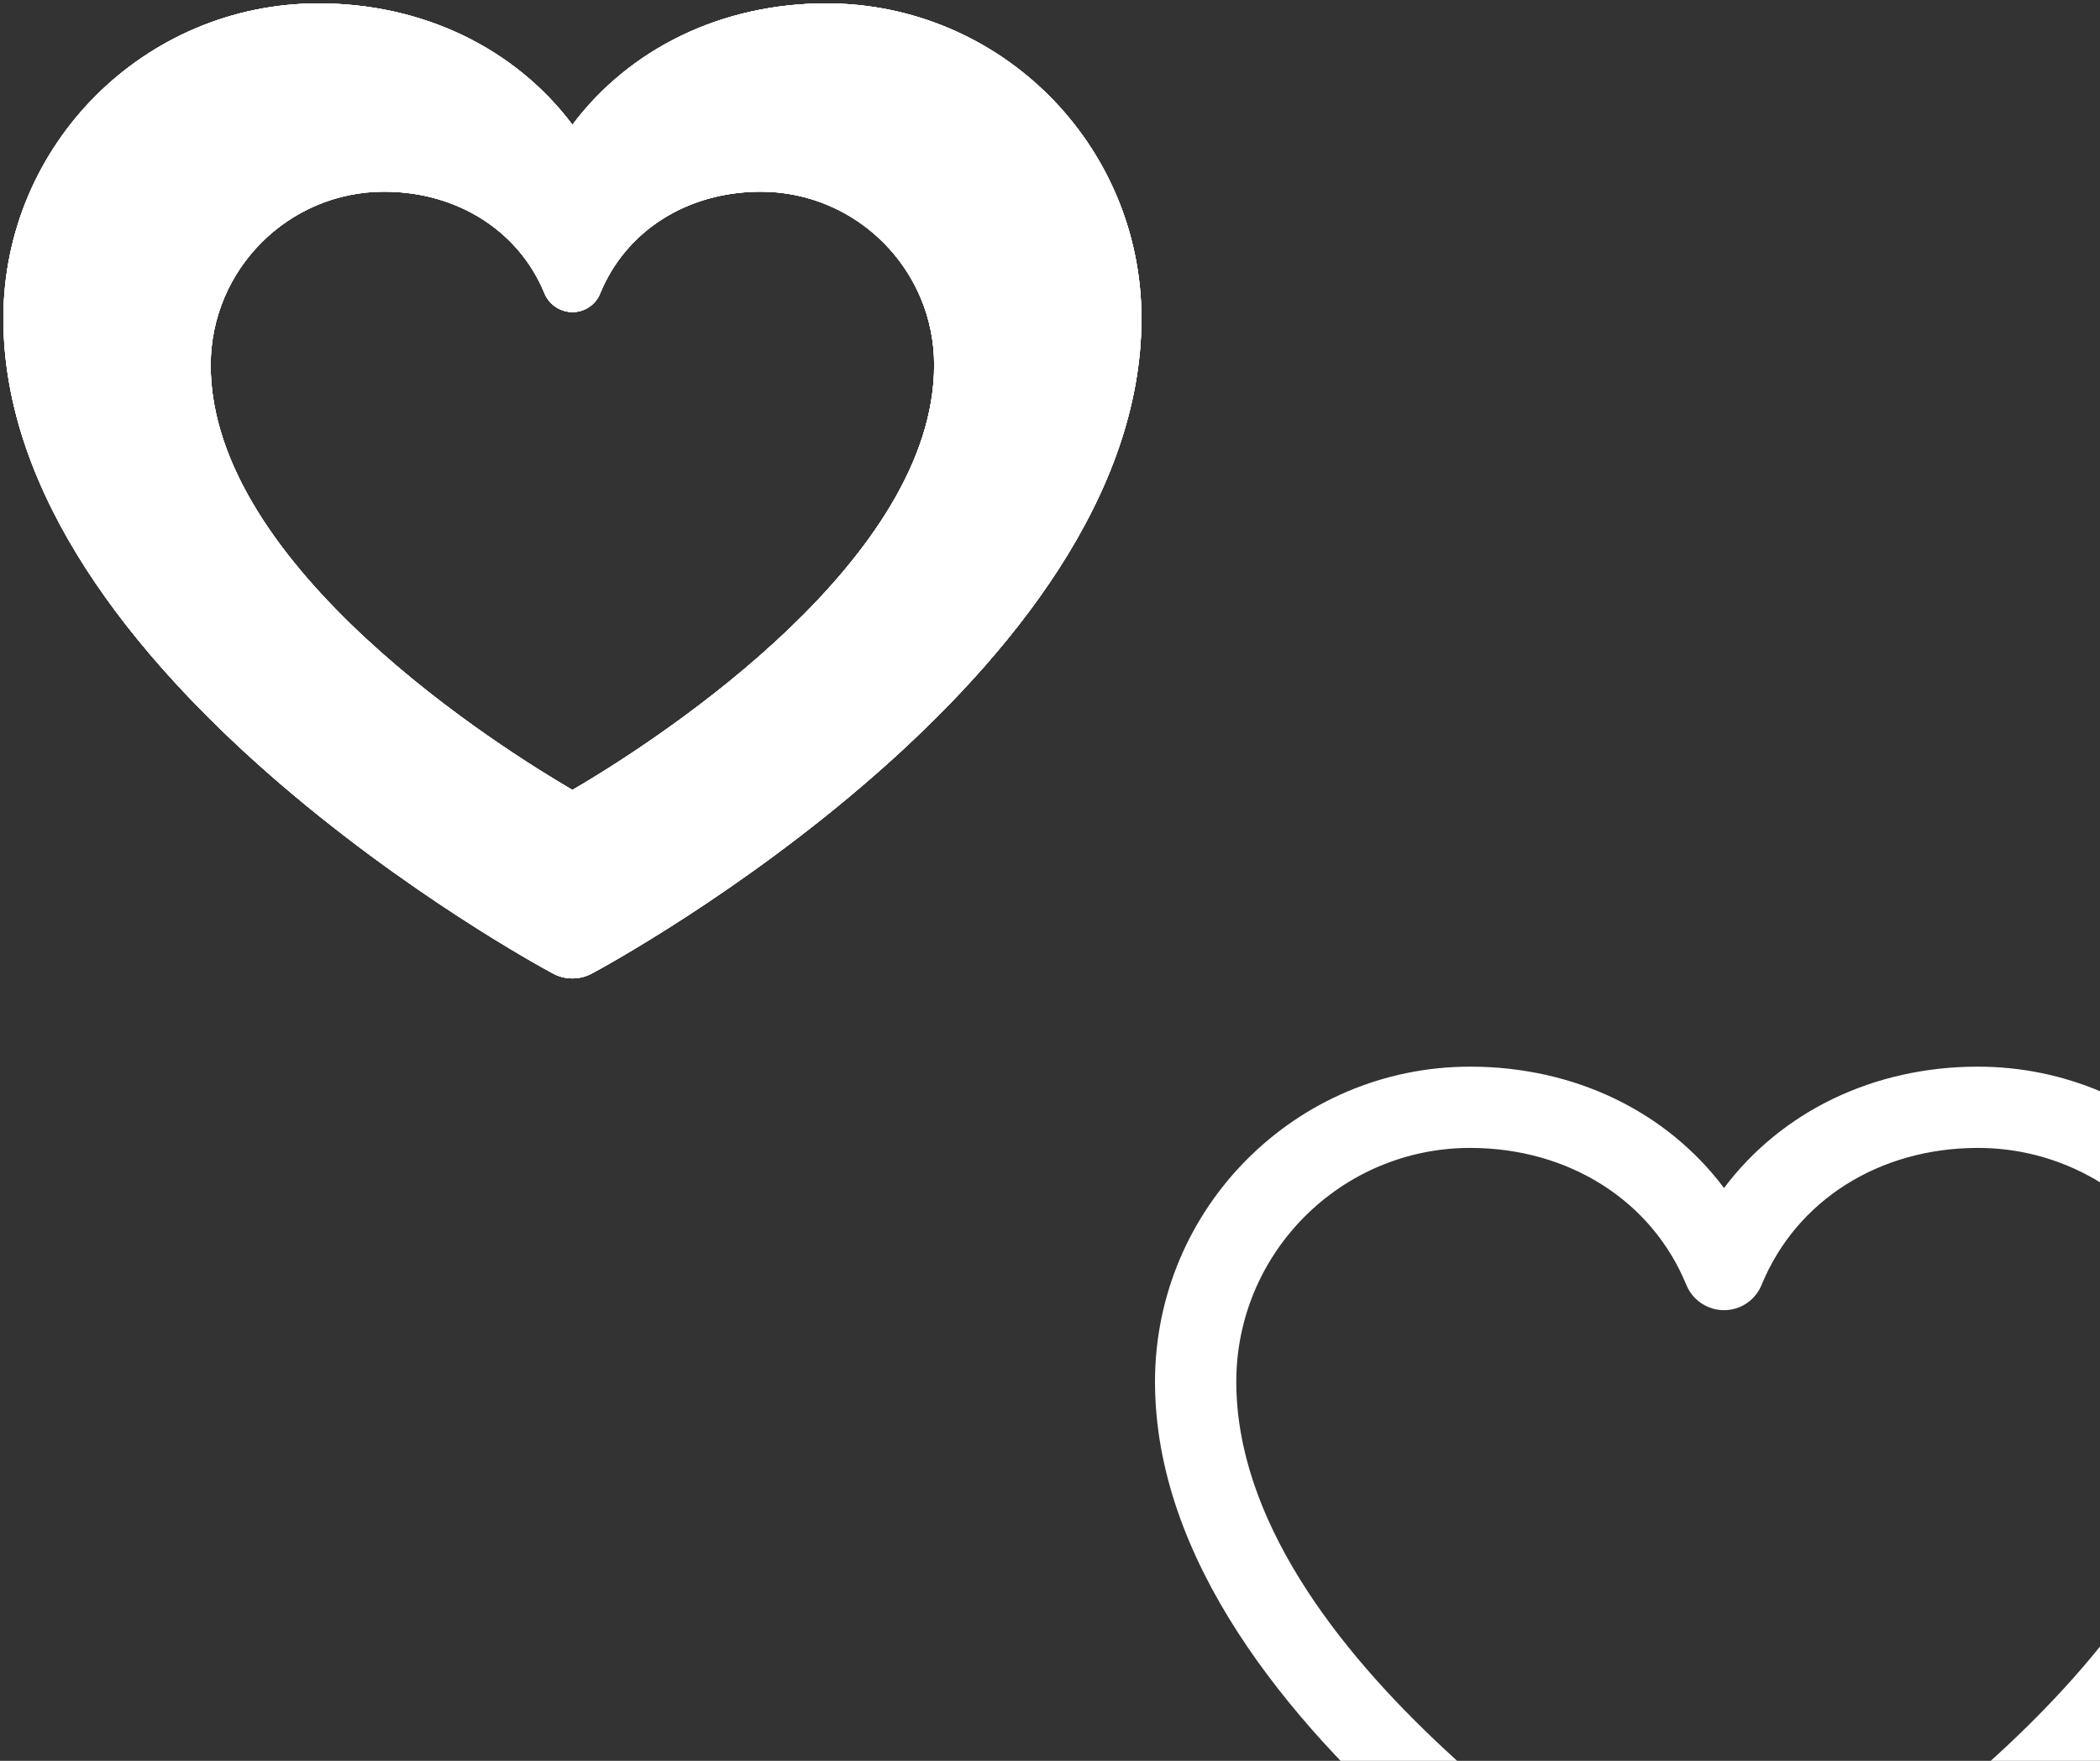
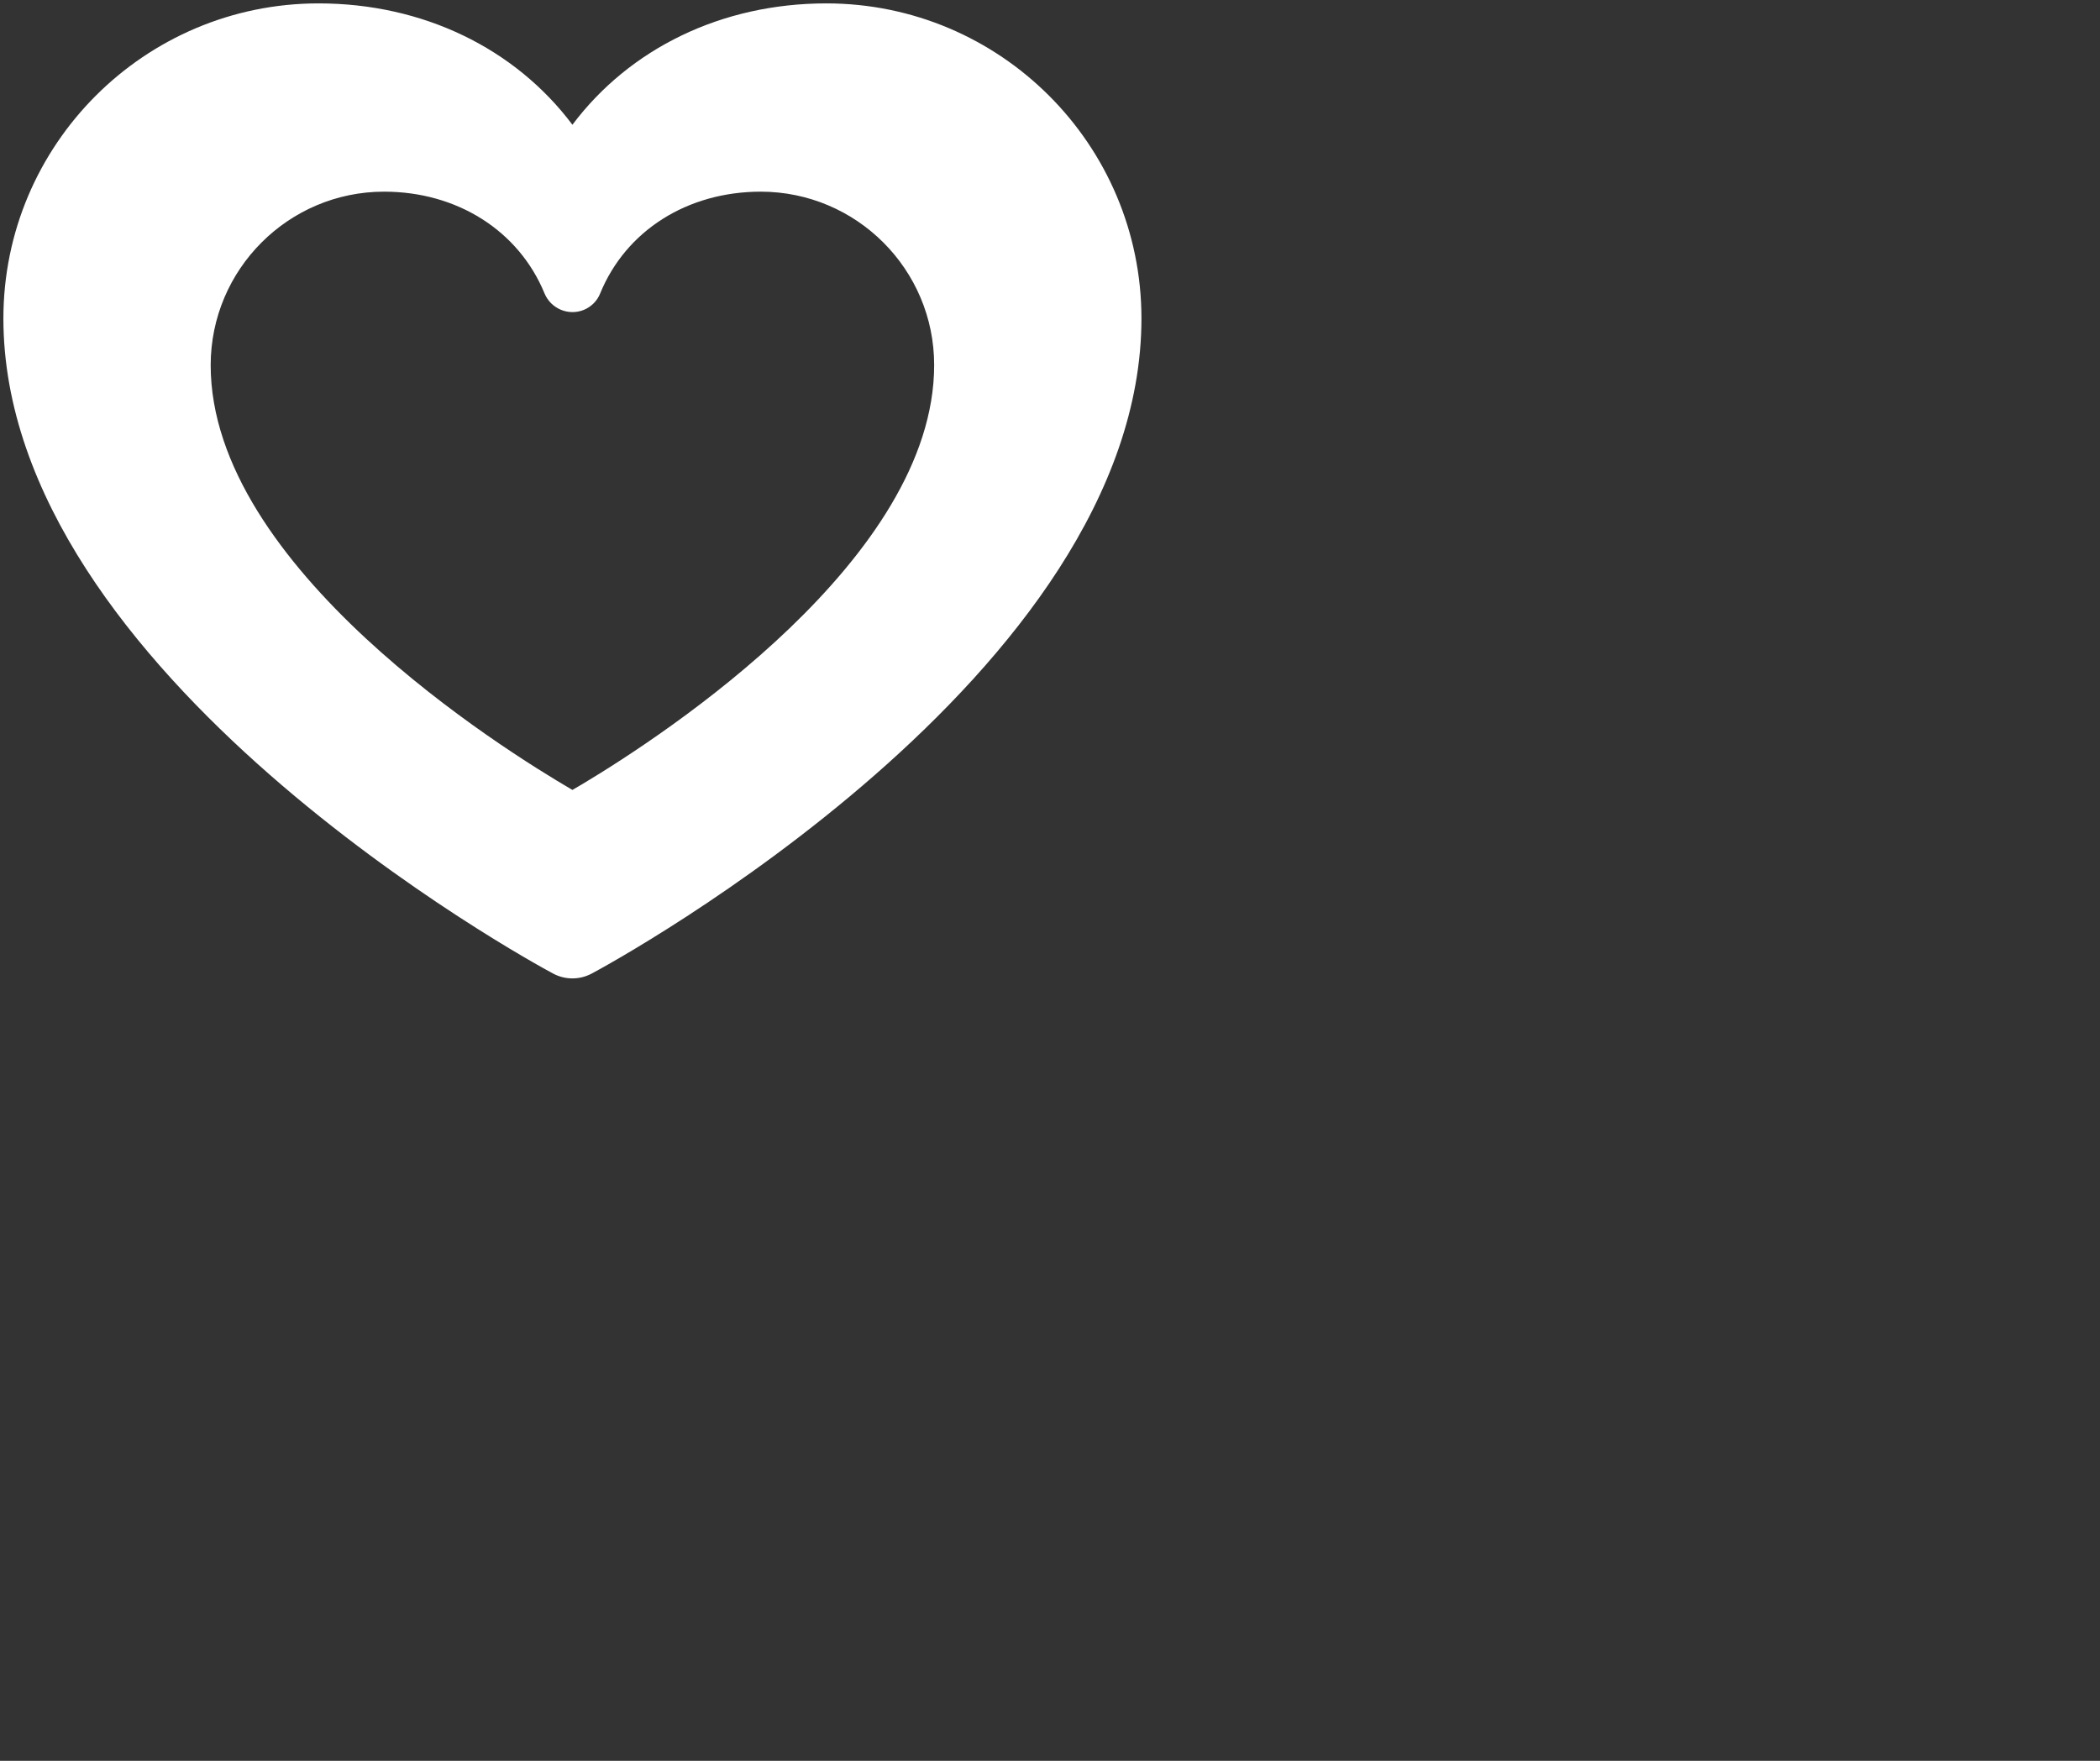
<svg xmlns="http://www.w3.org/2000/svg" xmlns:xlink="http://www.w3.org/1999/xlink" preserveAspectRatio="xMidYMid meet" width="155" height="130" viewBox="0 0 155 130" style="width:100%;height:100%">
  <rect x="0" y="0" width="155" height="130" fill="#333333" stroke="none" />
  <defs>
    <animateTransform repeatCount="indefinite" dur="3.5s" begin="0s" xlink:href="#_R_G_L_4_G_N_6_T_0" fill="freeze" attributeName="transform" type="rotate" additive="sum" keyTimes="0;0.01;0.162;0.295;0.448;1" values="0;0;-6;6;0;0" keySplines="0.748 0 0.833 1;0.748 0 0.833 1;0.218 0 0.619 0.953;0.266 0 0.328 1;0 0 0 0" />
    <animateTransform repeatCount="indefinite" dur="3.5s" begin="0s" xlink:href="#_R_G_L_4_G_N_6_T_0" fill="freeze" attributeName="transform" type="translate" additive="sum" keyTimes="0;1" values="-50 -50;-50 -50" keySplines="0 0 1 1" />
    <animate repeatCount="indefinite" dur="3.5s" begin="0s" xlink:href="#_R_G_L_3_G" fill="freeze" attributeName="opacity" keyTimes="0;0.019;0.048;0.152;0.2;1" values="0;0;1;1;0;0" keySplines="0.167 0.167 0.833 0.833;0.167 0.167 0.833 0.833;0.167 0.167 0.833 0.833;0.167 0.167 0.833 0.833;0 0 0 0" />
    <animateMotion repeatCount="indefinite" dur="3.5s" begin="0s" xlink:href="#_R_G_L_3_G" fill="freeze" keyTimes="0;0.019;0.2;1" path="M24.23 102.11 C24.23,102.11 24.23,102.11 24.23,102.11 C24.23,102.11 24.23,32.8 24.23,32.8 C24.23,32.8 24.23,32.8 24.23,32.8" keyPoints="0;0;1;1" keySplines="0.333 0 0.667 1;0.333 0 0.667 1;0 0 0 0" />
    <animateTransform repeatCount="indefinite" dur="3.5s" begin="0s" xlink:href="#_R_G_L_3_G" fill="freeze" attributeName="transform" type="scale" additive="sum" keyTimes="0;1" values="0.36 0.36;0.36 0.36" keySplines="0 0 1 1" />
    <animateTransform repeatCount="indefinite" dur="3.5s" begin="0s" xlink:href="#_R_G_L_3_G" fill="freeze" attributeName="transform" type="translate" additive="sum" keyTimes="0;1" values="-42.5 -36.5;-42.5 -36.5" keySplines="0 0 1 1" />
    <animate repeatCount="indefinite" dur="3.5s" begin="0s" xlink:href="#_R_G_L_3_G_M" fill="freeze" attributeName="opacity" keyTimes="0;0.019;0.019;0.2;0.2;1" values="0;0;1;1;0;0" keySplines="0 0 0 0;0 0 0 0;0 0 0 0;0 0 0 0;0 0 0 0" />
    <animate repeatCount="indefinite" dur="3.5s" begin="0s" xlink:href="#_R_G_L_2_G" fill="freeze" attributeName="opacity" keyTimes="0;0.095;0.124;0.229;0.276;1" values="0;0;1;1;0;0" keySplines="0.167 0.167 0.833 0.833;0.167 0.167 0.833 0.833;0.167 0.167 0.833 0.833;0.167 0.167 0.833 0.833;0 0 0 0" />
    <animateMotion repeatCount="indefinite" dur="3.5s" begin="0s" xlink:href="#_R_G_L_2_G" fill="freeze" keyTimes="0;0.095;0.276;1" path="M133.41 103.39 C133.41,103.39 133.41,103.39 133.41,103.39 C133.41,103.39 133.41,34.08 133.41,34.08 C133.41,34.08 133.41,34.08 133.41,34.08" keyPoints="0;0;1;1" keySplines="0.333 0 0.667 1;0.333 0 0.667 1;0 0 0 0" />
    <animateTransform repeatCount="indefinite" dur="3.5s" begin="0s" xlink:href="#_R_G_L_2_G" fill="freeze" attributeName="transform" type="scale" additive="sum" keyTimes="0;1" values="0.36 0.36;0.36 0.36" keySplines="0 0 1 1" />
    <animateTransform repeatCount="indefinite" dur="3.5s" begin="0s" xlink:href="#_R_G_L_2_G" fill="freeze" attributeName="transform" type="translate" additive="sum" keyTimes="0;1" values="-42.5 -36.5;-42.5 -36.5" keySplines="0 0 1 1" />
    <animate repeatCount="indefinite" dur="3.5s" begin="0s" xlink:href="#_R_G_L_2_G_M" fill="freeze" attributeName="opacity" keyTimes="0;0.095;0.095;0.276;0.276;1" values="0;0;1;1;0;0" keySplines="0 0 0 0;0 0 0 0;0 0 0 0;0 0 0 0;0 0 0 0" />
    <animate repeatCount="indefinite" dur="3.5s" begin="0s" xlink:href="#_R_G_L_1_G" fill="freeze" attributeName="opacity" keyTimes="0;0.267;0.295;0.4;0.448;1" values="0;0;1;1;0;0" keySplines="0.167 0.167 0.833 0.833;0.167 0.167 0.833 0.833;0.167 0.167 0.833 0.833;0.167 0.167 0.833 0.833;0 0 0 0" />
    <animateMotion repeatCount="indefinite" dur="3.5s" begin="0s" xlink:href="#_R_G_L_1_G" fill="freeze" keyTimes="0;0.267;0.448;1" path="M24.23 102.11 C24.23,102.11 24.23,102.11 24.23,102.11 C24.23,102.11 24.23,32.8 24.23,32.8 C24.23,32.8 24.23,32.8 24.23,32.8" keyPoints="0;0;1;1" keySplines="0.333 0 0.667 1;0.333 0 0.667 1;0 0 0 0" />
    <animateTransform repeatCount="indefinite" dur="3.5s" begin="0s" xlink:href="#_R_G_L_1_G" fill="freeze" attributeName="transform" type="scale" additive="sum" keyTimes="0;1" values="0.36 0.36;0.36 0.36" keySplines="0 0 1 1" />
    <animateTransform repeatCount="indefinite" dur="3.5s" begin="0s" xlink:href="#_R_G_L_1_G" fill="freeze" attributeName="transform" type="translate" additive="sum" keyTimes="0;1" values="-42.5 -36.5;-42.5 -36.5" keySplines="0 0 1 1" />
    <animate repeatCount="indefinite" dur="3.5s" begin="0s" xlink:href="#_R_G_L_1_G_M" fill="freeze" attributeName="opacity" keyTimes="0;0.267;0.267;0.448;0.448;1" values="0;0;1;1;0;0" keySplines="0 0 0 0;0 0 0 0;0 0 0 0;0 0 0 0;0 0 0 0" />
    <animate repeatCount="indefinite" dur="3.5s" begin="0s" xlink:href="#_R_G_L_0_G" fill="freeze" attributeName="opacity" keyTimes="0;0.343;0.371;0.476;0.524;1" values="0;0;1;1;0;0" keySplines="0.167 0.167 0.833 0.833;0.167 0.167 0.833 0.833;0.167 0.167 0.833 0.833;0.167 0.167 0.833 0.833;0 0 0 0" />
    <animateMotion repeatCount="indefinite" dur="3.5s" begin="0s" xlink:href="#_R_G_L_0_G" fill="freeze" keyTimes="0;0.343;0.524;1" path="M133.41 103.39 C133.41,103.39 133.41,103.39 133.41,103.39 C133.41,103.39 133.41,34.08 133.41,34.08 C133.41,34.08 133.41,34.08 133.41,34.08" keyPoints="0;0;1;1" keySplines="0.333 0 0.667 1;0.333 0 0.667 1;0 0 0 0" />
    <animateTransform repeatCount="indefinite" dur="3.5s" begin="0s" xlink:href="#_R_G_L_0_G" fill="freeze" attributeName="transform" type="scale" additive="sum" keyTimes="0;1" values="0.36 0.36;0.36 0.36" keySplines="0 0 1 1" />
    <animateTransform repeatCount="indefinite" dur="3.5s" begin="0s" xlink:href="#_R_G_L_0_G" fill="freeze" attributeName="transform" type="translate" additive="sum" keyTimes="0;1" values="-42.5 -36.5;-42.5 -36.5" keySplines="0 0 1 1" />
    <animate repeatCount="indefinite" dur="3.5s" begin="0s" xlink:href="#_R_G_L_0_G_M" fill="freeze" attributeName="opacity" keyTimes="0;0.343;0.343;0.524;0.524;1" values="0;0;1;1;0;0" keySplines="0 0 0 0;0 0 0 0;0 0 0 0;0 0 0 0;0 0 0 0" />
    <animate attributeType="XML" attributeName="opacity" dur="4s" xlink:href="#time_group" />
  </defs>
  <g id="_R_G">
    <g id="_R_G_L_4_G_N_6_T_0" transform="translate(77.5, 65)">
      <g id="_R_G_L_4_G" transform="translate(50, 50) translate(-42.5, -36.5)">
-         <path id="_R_G_L_4_G_D_0_P_0" fill="#ffffff" fill-opacity="1" fill-rule="nonzero" d="M84.25 23.5 C84.24,10.67 73.83,0.26 61,0.25 C53.26,0.25 46.48,3.58 42.25,9.21 C38.02,3.58 31.24,0.25 23.5,0.25 C10.67,0.26 0.26,10.67 0.25,23.5 C0.25,49.75 39.17,71 40.83,71.88 C41.71,72.35 42.76,72.35 43.63,71.9 C48.27,68.71 47.12,64.82 43.26,65.21 C42.89,65.43 42.54,65.63 42.25,65.8 C35.4,61.81 6.25,43.63 6.25,23.5 C6.26,13.98 13.98,6.26 23.5,6.25 C30.79,6.25 36.92,10.14 39.47,16.37 C40.1,17.9 41.85,18.63 43.38,18.01 C44.12,17.71 44.71,17.12 45.02,16.37 C47.58,10.12 53.7,6.25 61,6.25 C70.52,6.26 78.24,13.98 78.25,23.5 C78.25,42.74 51.54,60.25 43.26,65.21 C43.27,67.44 43.34,69.66 43.63,71.9 C43.64,71.89 43.66,71.89 43.67,71.88 C45.33,71 84.25,49.76 84.25,23.5z" />
-       </g>
+         </g>
    </g>
    <g id="_R_G_L_3_G_M">
      <g id="_R_G_L_3_G">
-         <path id="_R_G_L_3_G_D_0_P_0" fill="#ffffff" fill-opacity="1" fill-rule="nonzero" d="M84.25 23.5 C84.24,10.67 73.83,0.26 61,0.25 C53.26,0.25 46.48,3.58 42.25,9.21 C38.02,3.58 31.24,0.25 23.5,0.25 C10.67,0.26 0.26,10.67 0.25,23.5 C0.25,49.75 39.17,71 40.83,71.88 C41.71,72.35 42.76,72.35 43.63,71.9 C48.27,68.71 45.86,57.59 43,57.88 C42.72,58.04 42.47,58.19 42.25,58.32 C37.17,55.36 15.54,41.88 15.55,26.95 C15.56,19.89 21.29,14.15 28.35,14.15 C33.75,14.15 38.29,17.04 40.19,21.66 C40.66,22.79 41.95,23.34 43.09,22.88 C43.64,22.65 44.08,22.22 44.3,21.66 C46.2,17.02 50.74,14.15 56.16,14.15 C63.22,14.16 68.95,19.89 68.95,26.95 C68.95,41.22 49.14,54.2 43,57.88 C43.01,59.53 43.34,69.66 43.63,71.9 C43.64,71.89 43.66,71.89 43.67,71.88 C45.33,71 84.25,49.76 84.25,23.5z" />
-       </g>
+         </g>
    </g>
    <g id="_R_G_L_2_G_M">
      <g id="_R_G_L_2_G">
-         <path id="_R_G_L_2_G_D_0_P_0" fill="#ffffff" fill-opacity="1" fill-rule="nonzero" d="M84.25 23.5 C84.24,10.67 73.83,0.26 61,0.25 C53.26,0.25 46.48,3.58 42.25,9.21 C38.02,3.58 31.24,0.25 23.5,0.25 C10.67,0.26 0.26,10.67 0.25,23.5 C0.25,49.75 39.17,71 40.83,71.88 C41.71,72.35 42.76,72.35 43.63,71.9 C48.27,68.71 45.86,57.59 43,57.88 C42.72,58.04 42.47,58.19 42.25,58.32 C37.17,55.36 15.54,41.88 15.55,26.95 C15.56,19.89 21.29,14.15 28.35,14.15 C33.75,14.15 38.29,17.04 40.19,21.66 C40.66,22.79 41.95,23.34 43.09,22.88 C43.64,22.65 44.08,22.22 44.3,21.66 C46.2,17.02 50.74,14.15 56.16,14.15 C63.22,14.16 68.95,19.89 68.95,26.95 C68.95,41.22 49.14,54.2 43,57.88 C43.01,59.53 43.34,69.66 43.63,71.9 C43.64,71.89 43.66,71.89 43.67,71.88 C45.33,71 84.25,49.76 84.25,23.5z" />
-       </g>
+         </g>
    </g>
    <g id="_R_G_L_1_G_M">
      <g id="_R_G_L_1_G">
-         <path id="_R_G_L_1_G_D_0_P_0" fill="#ffffff" fill-opacity="1" fill-rule="nonzero" d="M84.25 23.5 C84.24,10.67 73.83,0.26 61,0.25 C53.26,0.25 46.48,3.58 42.25,9.21 C38.02,3.58 31.24,0.25 23.5,0.25 C10.67,0.26 0.26,10.67 0.25,23.5 C0.25,49.75 39.17,71 40.83,71.88 C41.71,72.35 42.76,72.35 43.63,71.9 C48.27,68.71 45.86,57.59 43,57.88 C42.72,58.04 42.47,58.19 42.25,58.32 C37.17,55.36 15.54,41.88 15.55,26.95 C15.56,19.89 21.29,14.15 28.35,14.15 C33.75,14.15 38.29,17.04 40.19,21.66 C40.66,22.79 41.95,23.34 43.09,22.88 C43.64,22.65 44.08,22.22 44.3,21.66 C46.2,17.02 50.74,14.15 56.16,14.15 C63.22,14.16 68.95,19.89 68.95,26.95 C68.95,41.22 49.14,54.2 43,57.88 C43.01,59.53 43.34,69.66 43.63,71.9 C43.64,71.89 43.66,71.89 43.67,71.88 C45.33,71 84.25,49.76 84.25,23.5z" />
-       </g>
+         </g>
    </g>
    <g id="_R_G_L_0_G_M">
      <g id="_R_G_L_0_G">
        <path id="_R_G_L_0_G_D_0_P_0" fill="#ffffff" fill-opacity="1" fill-rule="nonzero" d="M84.25 23.5 C84.24,10.67 73.83,0.26 61,0.25 C53.26,0.25 46.48,3.58 42.25,9.21 C38.02,3.58 31.24,0.25 23.5,0.25 C10.67,0.26 0.26,10.67 0.25,23.5 C0.25,49.75 39.17,71 40.83,71.88 C41.71,72.35 42.76,72.35 43.63,71.9 C48.27,68.71 45.86,57.59 43,57.88 C42.72,58.04 42.47,58.19 42.25,58.32 C37.17,55.36 15.54,41.88 15.55,26.95 C15.56,19.89 21.29,14.15 28.35,14.15 C33.75,14.15 38.29,17.04 40.19,21.66 C40.66,22.79 41.95,23.34 43.09,22.88 C43.64,22.65 44.08,22.22 44.3,21.66 C46.2,17.02 50.74,14.15 56.16,14.15 C63.22,14.16 68.95,19.89 68.95,26.95 C68.95,41.22 49.14,54.2 43,57.88 C43.01,59.53 43.34,69.66 43.63,71.9 C43.64,71.89 43.66,71.89 43.67,71.88 C45.33,71 84.25,49.76 84.25,23.5z" />
      </g>
    </g>
  </g>
  <g id="time_group" />
</svg>